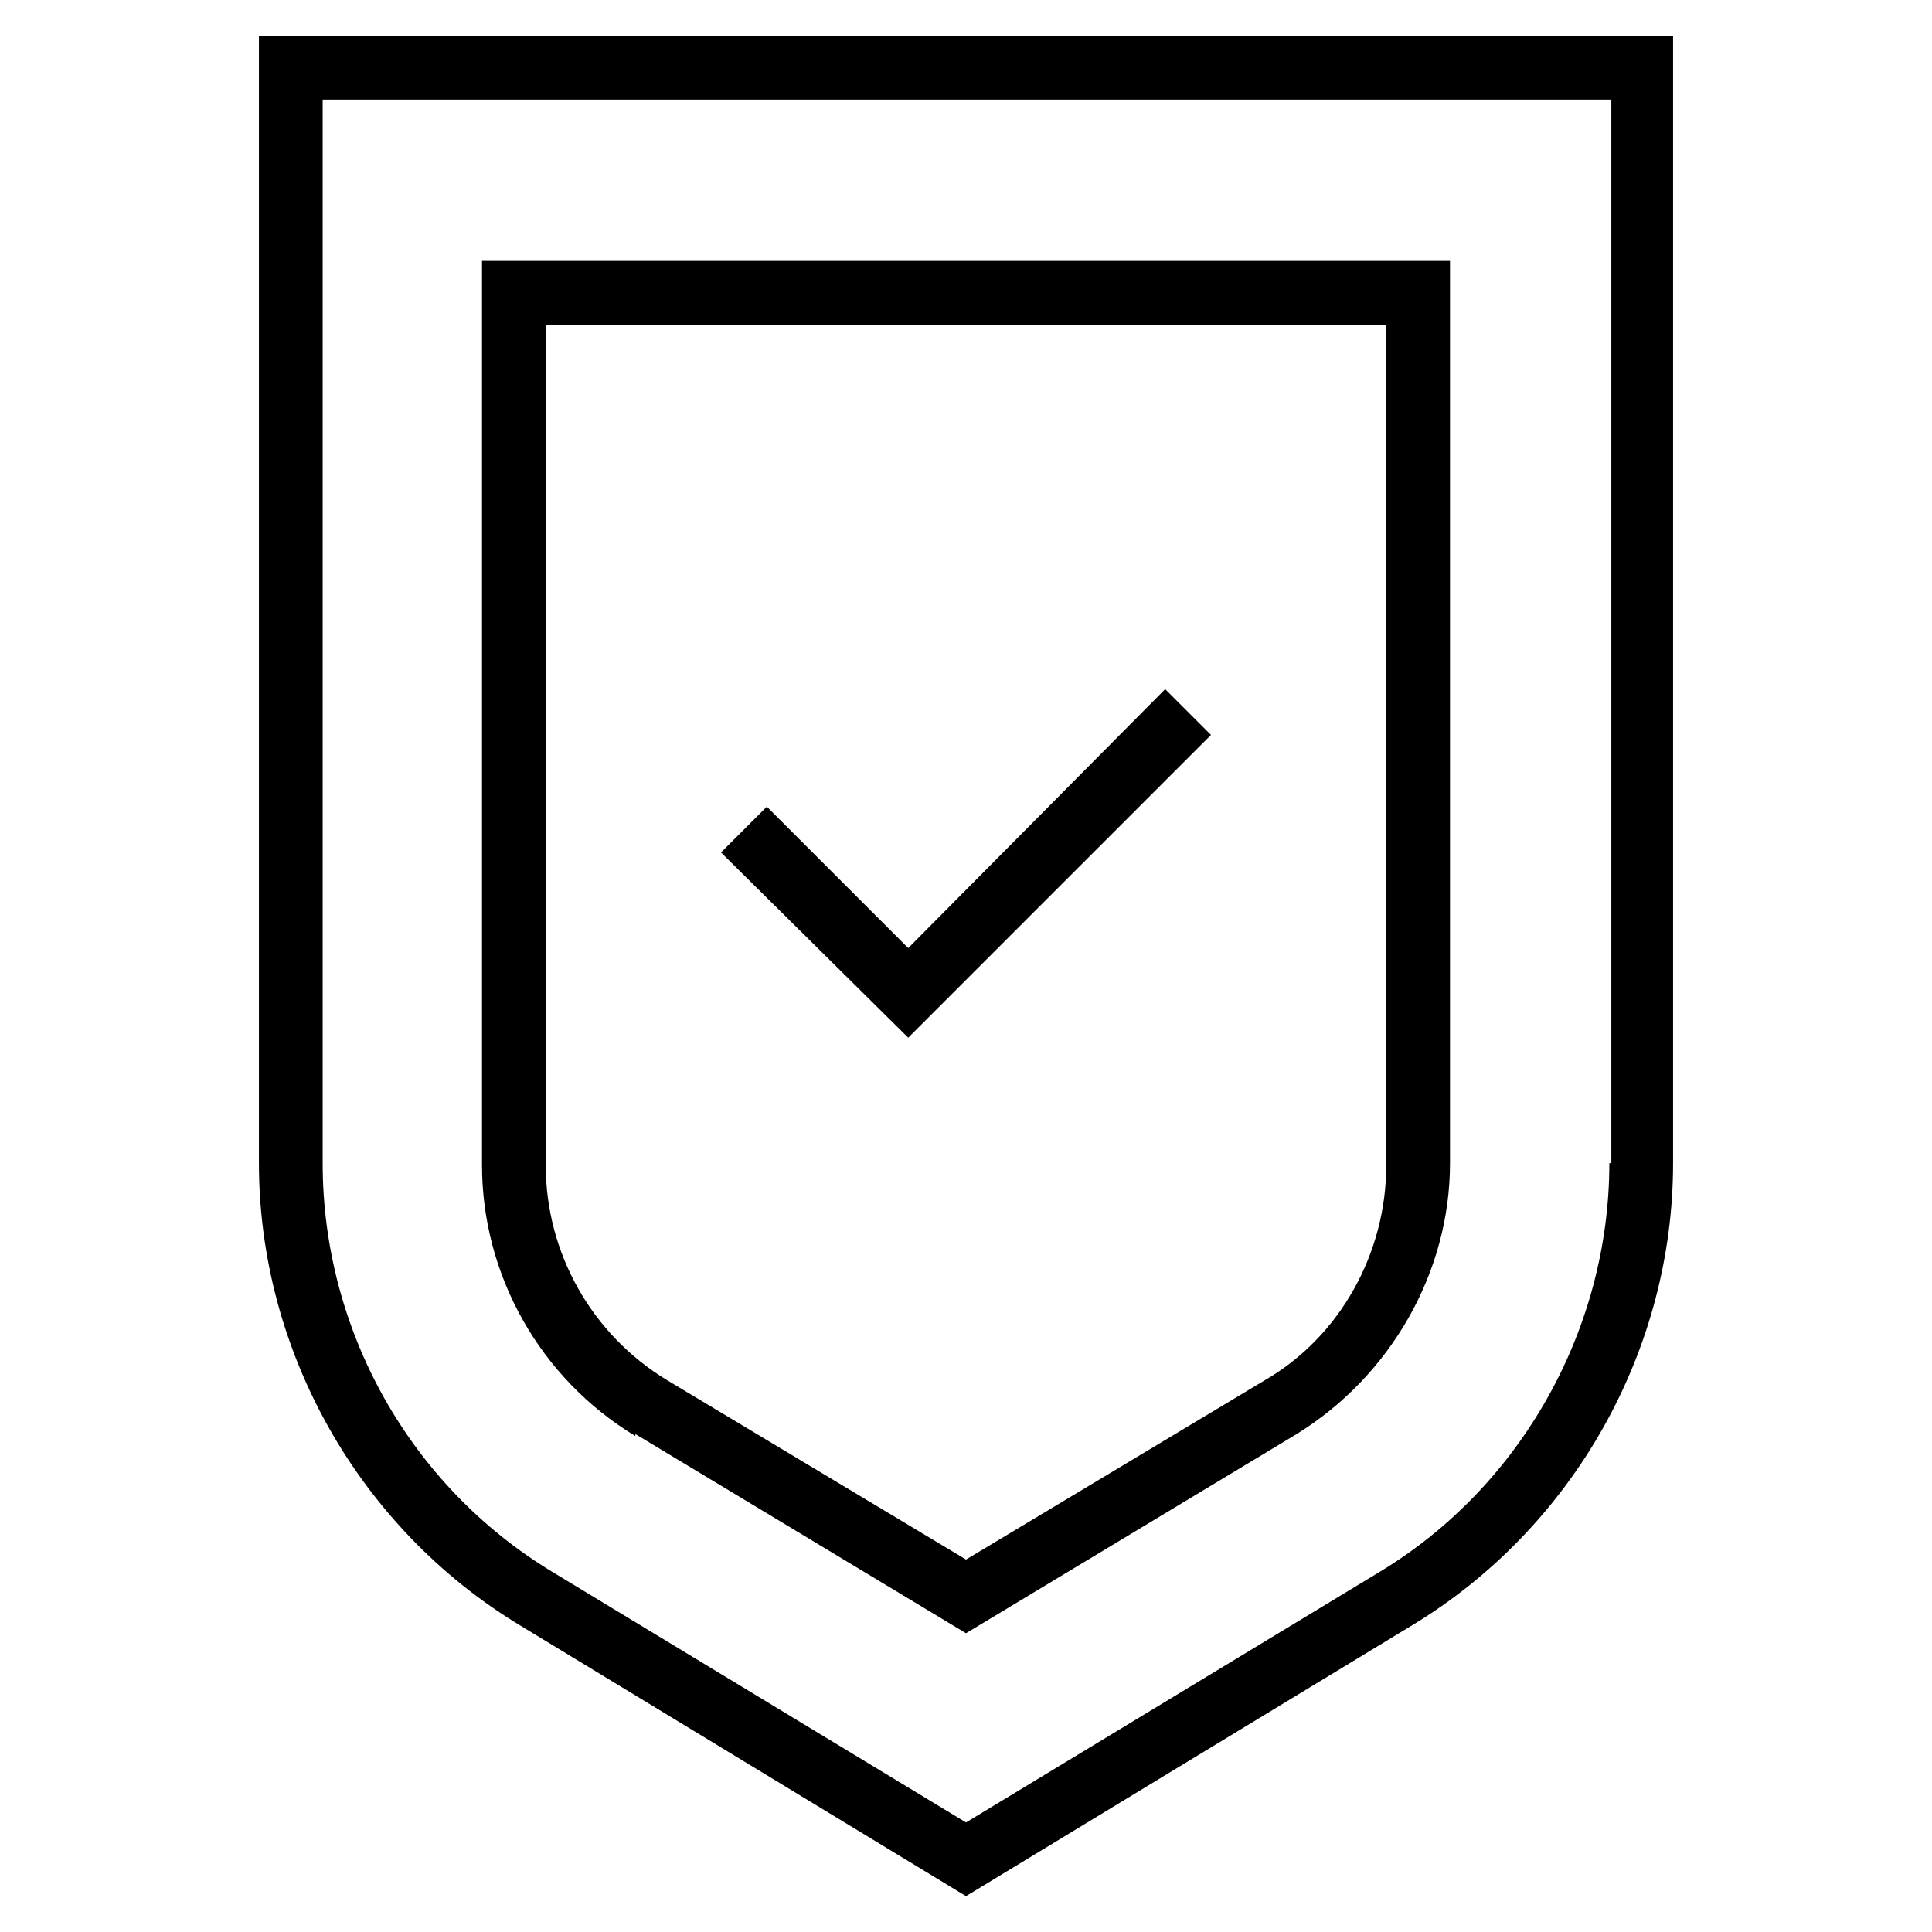
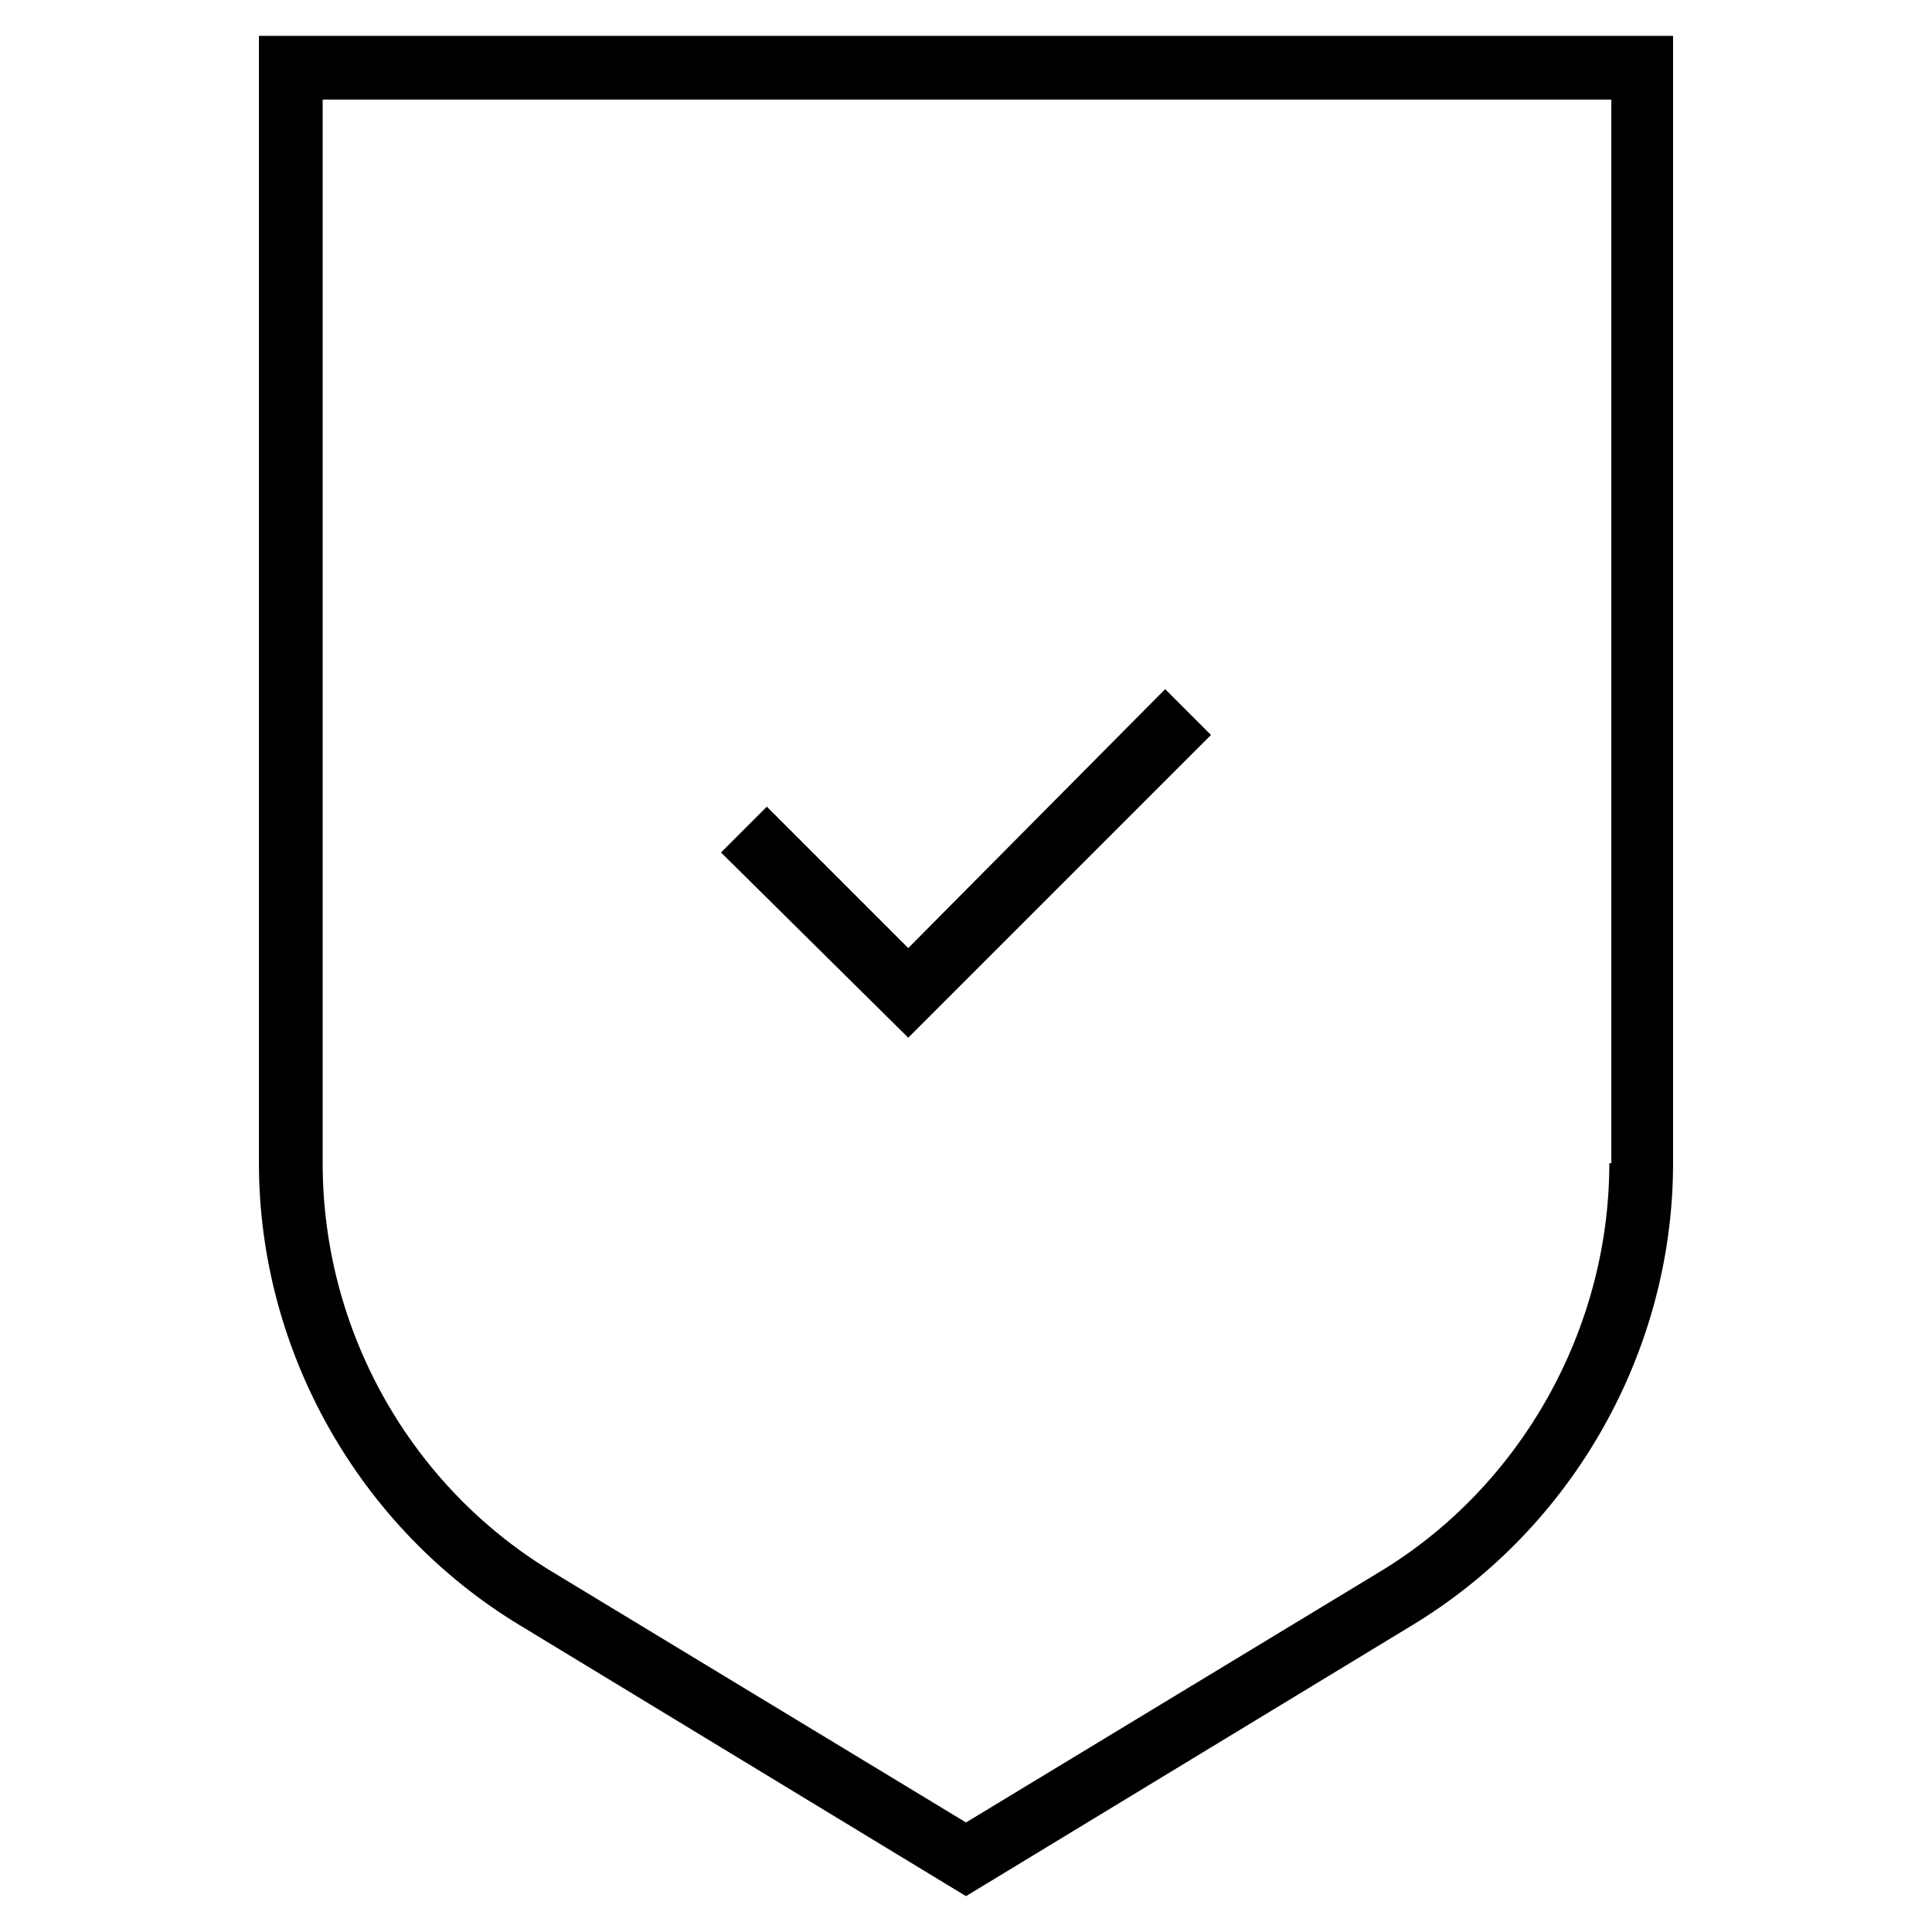
<svg xmlns="http://www.w3.org/2000/svg" id="Layer_1" version="1.1" viewBox="0 0 97 97">
  <path d="M13,1.8v56.6c0,9.4,5,18.3,13.1,23.2l22.4,13.6,22.4-13.6c8.1-4.9,13.1-13.8,13.1-23.2V1.8H13ZM80.8,58.4c0,8.3-4.4,16.2-11.5,20.5l-20.8,12.6-20.8-12.6c-7.1-4.3-11.5-12.1-11.5-20.5V5h64.7v53.4Z" />
-   <path d="M31.9,72l16.6,10,16.6-10c4.7-2.9,7.7-8.1,7.7-13.6V13.1H24.2v45.4c0,5.5,2.9,10.7,7.7,13.6ZM27.4,16.3h42.2v42.2c0,4.4-2.3,8.6-6.1,10.8l-15,9-15-9c-3.8-2.3-6.1-6.4-6.1-10.8V16.3Z" />
  <polygon points="60.8 36.9 58.5 34.6 45.6 47.6 38.5 40.5 36.2 42.8 45.6 52.1 60.8 36.9" />
</svg>